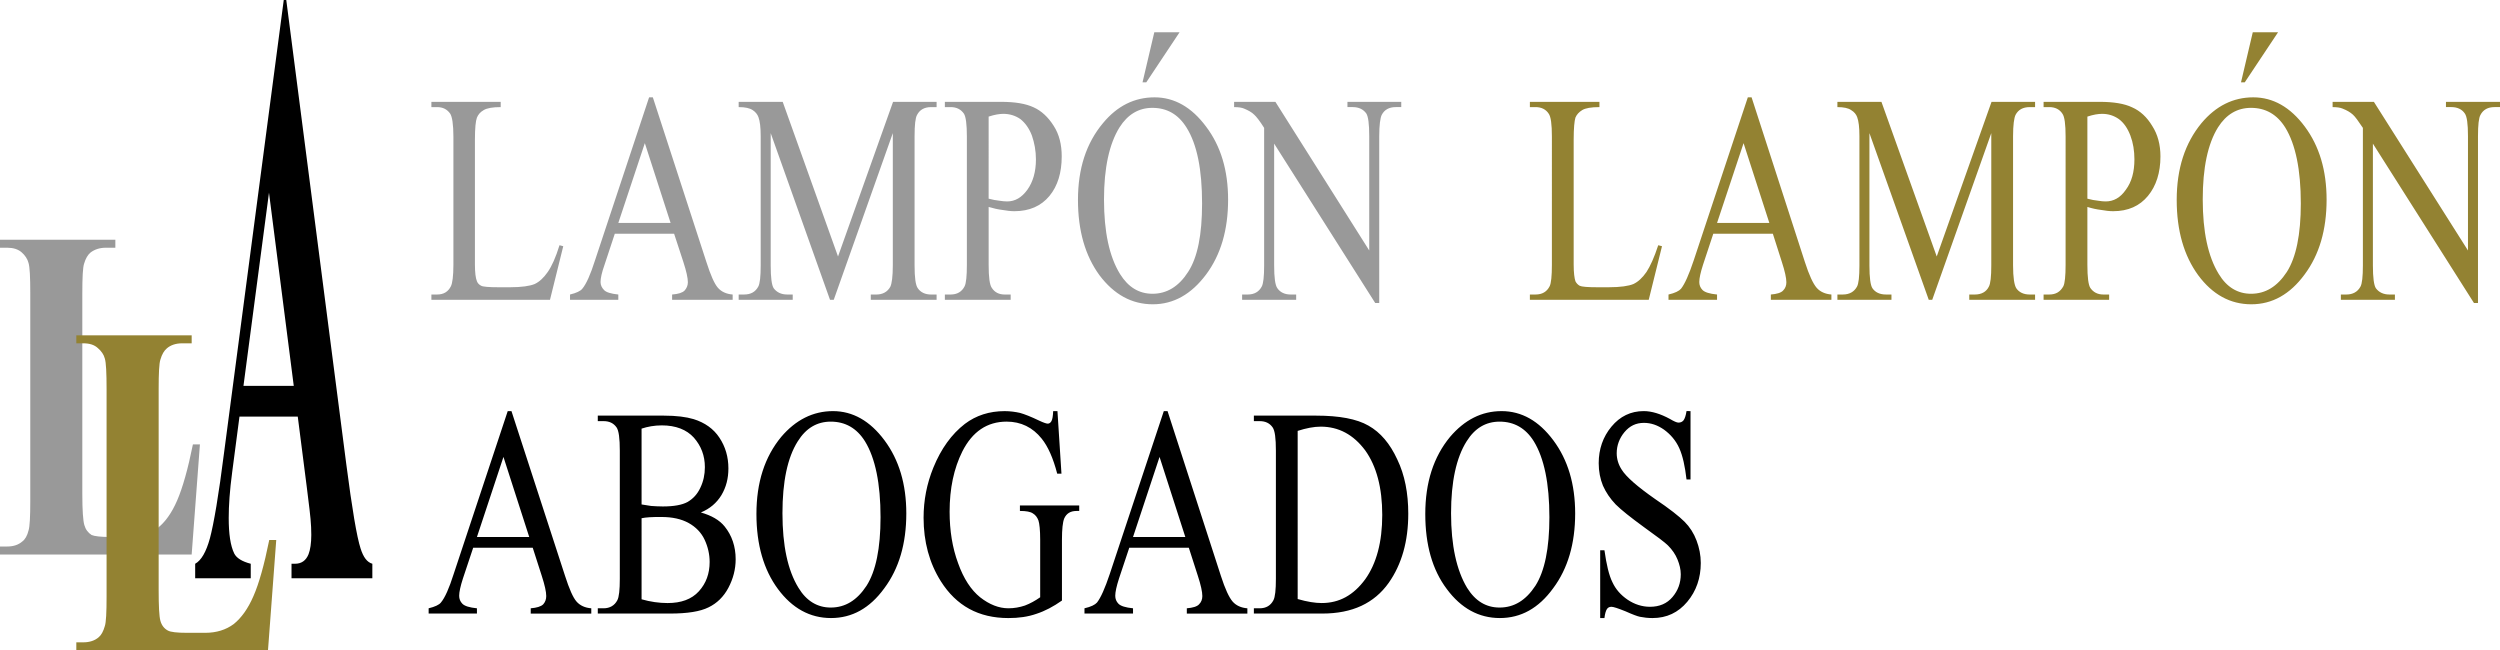
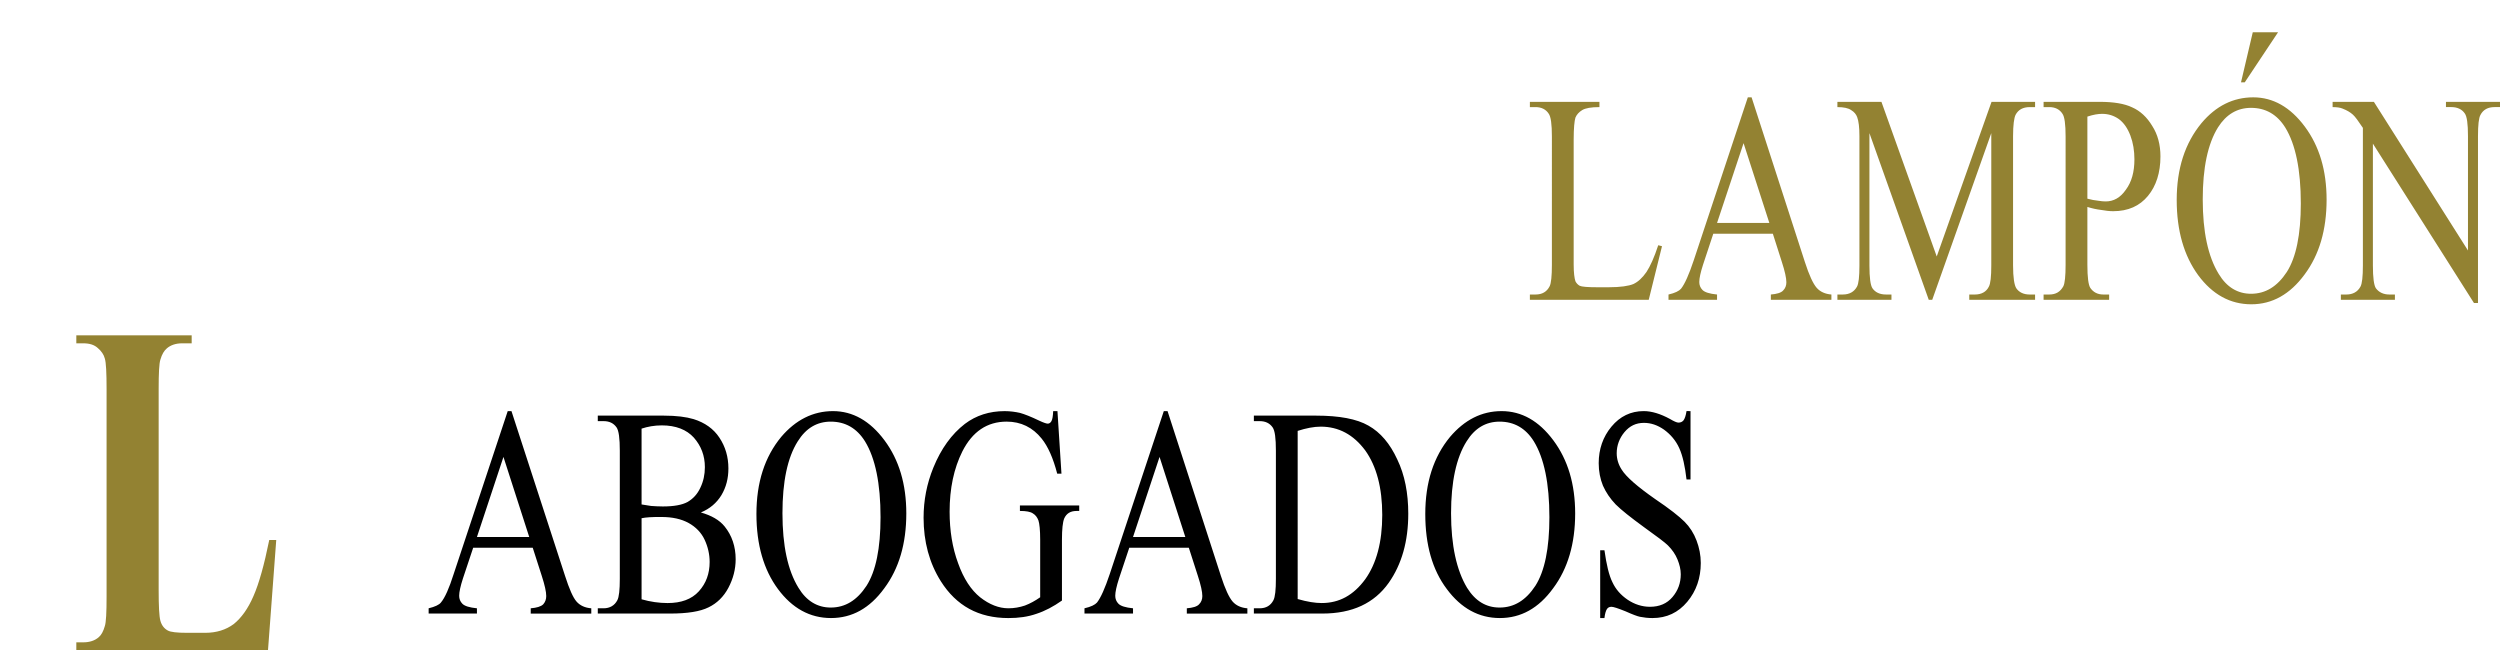
<svg xmlns="http://www.w3.org/2000/svg" version="1.1" id="Capa_1" x="0px" y="0px" width="283.209px" height="73.673px" viewBox="0 0 283.209 73.673" enable-background="new 0 0 283.209 73.673" xml:space="preserve">
  <g>
-     <path fill="#999999" d="M22.648,50.344l-0.935,12.473H0v-0.907h0.822c0.708,0,1.276-0.198,1.701-0.567   c0.312-0.227,0.567-0.651,0.709-1.247C3.373,59.67,3.43,58.536,3.43,56.75V33.222c0-1.842-0.057-2.976-0.198-3.43   c-0.114-0.454-0.397-0.879-0.794-1.219c-0.397-0.34-0.936-0.51-1.616-0.51H0v-0.907h13.067v0.907H11.99   c-0.708,0-1.275,0.199-1.729,0.539c-0.312,0.255-0.567,0.681-0.737,1.276c-0.142,0.425-0.199,1.559-0.199,3.345v22.762   c0,1.814,0.085,3.005,0.227,3.486c0.142,0.511,0.425,0.879,0.822,1.134c0.312,0.143,1.049,0.228,2.183,0.228h2.041   c1.304,0,2.381-0.341,3.231-0.992c0.851-0.652,1.616-1.701,2.239-3.146c0.624-1.446,1.219-3.544,1.786-6.35H22.648z" />
-     <path d="M33.732,47.197h-6.604l-0.822,6.265c-0.283,2.098-0.396,3.826-0.396,5.216c0,1.813,0.198,3.146,0.624,4.024   c0.255,0.511,0.878,0.907,1.871,1.163v1.644H22.11v-1.644c0.681-0.369,1.248-1.333,1.672-2.892   c0.425-1.588,0.992-4.848,1.616-9.808L32.145,0h0.284l6.803,52.611c0.652,5.018,1.19,8.221,1.616,9.524   c0.312,0.992,0.737,1.559,1.332,1.729v1.644h-9.156v-1.644h0.397c0.737,0,1.247-0.369,1.531-1.077   c0.198-0.511,0.312-1.248,0.312-2.184c0-0.595-0.028-1.19-0.085-1.813c-0.028-0.255-0.142-1.475-0.425-3.601L33.732,47.197z    M33.278,43.711l-2.806-21.884l-2.891,21.884H33.278z" />
    <path fill="#938232" d="M31.294,61.172l-0.936,12.501H8.646v-0.907h0.793c0.709,0,1.304-0.198,1.729-0.567   c0.312-0.255,0.539-0.68,0.708-1.275c0.142-0.425,0.198-1.53,0.198-3.345V44.079c0-1.843-0.057-3.005-0.198-3.458   c-0.113-0.454-0.397-0.851-0.793-1.191c-0.397-0.368-0.936-0.538-1.645-0.538H8.646v-0.907h13.068v0.907h-1.077   c-0.709,0-1.304,0.198-1.729,0.566c-0.312,0.256-0.567,0.681-0.737,1.276c-0.142,0.425-0.198,1.53-0.198,3.345v22.762   c0,1.814,0.057,2.977,0.198,3.487c0.142,0.51,0.425,0.878,0.85,1.105c0.312,0.17,1.021,0.255,2.183,0.255h2.041   c1.276,0,2.353-0.34,3.232-0.992c0.85-0.681,1.616-1.729,2.239-3.175c0.624-1.417,1.219-3.543,1.786-6.35H31.294z" />
-     <path fill="#999999" d="M63.382,27.78l0.425,0.113l-1.502,6.066H48.869v-0.596h0.652c0.737,0,1.247-0.312,1.559-0.935   c0.17-0.34,0.284-1.162,0.284-2.438V15.478c0-1.389-0.142-2.268-0.369-2.608c-0.34-0.482-0.822-0.737-1.474-0.737h-0.652v-0.595   h7.852v0.595c-0.907,0-1.559,0.114-1.928,0.34c-0.397,0.227-0.624,0.51-0.765,0.851c-0.142,0.368-0.227,1.19-0.227,2.494v14.145   c0,0.936,0.085,1.559,0.227,1.899c0.085,0.227,0.255,0.396,0.482,0.51c0.198,0.113,0.878,0.17,1.984,0.17h1.276   c1.332,0,2.268-0.142,2.806-0.369c0.539-0.255,1.021-0.708,1.474-1.36C62.504,30.161,62.957,29.169,63.382,27.78L63.382,27.78z    M76.365,26.476h-6.718l-1.162,3.515c-0.312,0.879-0.454,1.531-0.454,1.956c0,0.34,0.142,0.652,0.397,0.907   c0.227,0.255,0.793,0.425,1.616,0.51v0.596h-5.471v-0.596c0.708-0.17,1.19-0.396,1.389-0.652c0.454-0.539,0.936-1.616,1.446-3.231   l6.123-18.454h0.425l6.066,18.652c0.482,1.502,0.907,2.466,1.304,2.92s0.964,0.708,1.672,0.765v0.596h-6.86v-0.596   c0.709-0.057,1.163-0.198,1.417-0.453c0.227-0.255,0.369-0.567,0.369-0.936c0-0.482-0.17-1.248-0.51-2.296L76.365,26.476z    M75.968,25.257l-2.919-9.042l-3.005,9.042H75.968z M94.025,33.959l-6.718-18.879v14.995c0,1.361,0.114,2.24,0.34,2.58   c0.34,0.454,0.851,0.708,1.531,0.708h0.624v0.596h-6.123v-0.596h0.624c0.765,0,1.275-0.312,1.587-0.878   c0.198-0.34,0.283-1.162,0.283-2.41V15.421c0-0.992-0.085-1.701-0.255-2.154c-0.113-0.312-0.34-0.596-0.652-0.794   c-0.34-0.227-0.851-0.34-1.587-0.34v-0.595h4.989l6.265,17.518l6.236-17.518h4.932v0.595h-0.624c-0.737,0-1.276,0.284-1.587,0.879   c-0.199,0.34-0.284,1.162-0.284,2.41v14.655c0,1.361,0.113,2.24,0.369,2.58c0.312,0.454,0.822,0.708,1.502,0.708h0.624v0.596   h-7.455v-0.596h0.624c0.737,0,1.275-0.312,1.587-0.878c0.17-0.34,0.284-1.162,0.284-2.41V15.081l-6.69,18.879H94.025z    M111.997,23.443v6.548c0,1.417,0.113,2.296,0.369,2.636c0.312,0.482,0.793,0.737,1.446,0.737h0.68v0.596h-7.455v-0.596h0.652   c0.737,0,1.275-0.312,1.587-0.935c0.17-0.34,0.255-1.162,0.255-2.438V15.478c0-1.389-0.113-2.268-0.34-2.608   c-0.34-0.482-0.822-0.737-1.502-0.737h-0.652v-0.595h6.378c1.559,0,2.778,0.199,3.685,0.624c0.878,0.397,1.644,1.106,2.268,2.098   c0.624,0.964,0.907,2.126,0.907,3.458c0,1.842-0.454,3.345-1.389,4.479s-2.268,1.729-3.968,1.729c-0.425,0-0.879-0.057-1.361-0.142   C113.074,23.726,112.563,23.613,111.997,23.443L111.997,23.443z M111.997,22.507c0.454,0.113,0.851,0.198,1.19,0.227   c0.369,0.057,0.652,0.085,0.907,0.085c0.879,0,1.644-0.425,2.296-1.333c0.624-0.879,0.964-2.013,0.964-3.43   c0-0.964-0.17-1.871-0.454-2.693c-0.312-0.822-0.765-1.445-1.304-1.871c-0.567-0.397-1.219-0.595-1.928-0.595   c-0.425,0-0.992,0.085-1.672,0.312V22.507z M130.791,11.027c2.239,0,4.195,1.105,5.839,3.317c1.672,2.211,2.494,4.96,2.494,8.277   c0,3.402-0.822,6.236-2.494,8.476c-1.673,2.239-3.685,3.374-6.038,3.374c-2.381,0-4.394-1.106-6.038-3.289   c-1.616-2.211-2.438-5.045-2.438-8.532c0-3.543,0.936-6.435,2.835-8.702C126.567,11.991,128.522,11.027,130.791,11.027   L130.791,11.027z M130.535,12.218c-1.531,0-2.778,0.737-3.713,2.211c-1.162,1.871-1.757,4.592-1.757,8.164   c0,3.657,0.595,6.463,1.814,8.447c0.936,1.502,2.154,2.239,3.685,2.239c1.616,0,2.977-0.822,4.025-2.466   c1.077-1.644,1.587-4.224,1.587-7.767c0-3.827-0.567-6.69-1.758-8.589C133.483,12.955,132.208,12.218,130.535,12.218   L130.535,12.218z M133.625,3.657l-3.77,5.669h-0.425l1.333-5.669H133.625z M139.805,11.537h4.677l10.63,16.838V15.421   c0-1.389-0.113-2.24-0.341-2.58c-0.34-0.454-0.821-0.709-1.53-0.709h-0.596v-0.595h6.095v0.595h-0.623   c-0.737,0-1.276,0.284-1.588,0.879c-0.17,0.34-0.283,1.162-0.283,2.41v18.907h-0.454L144.34,16.271v13.805   c0,1.361,0.113,2.24,0.368,2.58c0.312,0.454,0.822,0.708,1.502,0.708h0.624v0.596h-6.123v-0.596h0.624   c0.765,0,1.275-0.312,1.587-0.878c0.198-0.34,0.284-1.162,0.284-2.41v-15.59c-0.482-0.766-0.879-1.276-1.135-1.502   c-0.255-0.255-0.651-0.482-1.133-0.68c-0.255-0.114-0.624-0.17-1.134-0.17V11.537z" />
    <path fill="#938232" d="M187.852,27.78l0.425,0.113l-1.502,6.066H173.31v-0.596h0.652c0.736,0,1.275-0.312,1.587-0.935   c0.17-0.34,0.255-1.162,0.255-2.438V15.478c0-1.389-0.113-2.268-0.368-2.608c-0.312-0.482-0.822-0.737-1.474-0.737h-0.652v-0.595   h7.88v0.595c-0.935,0-1.587,0.114-1.955,0.34c-0.369,0.227-0.624,0.51-0.766,0.851c-0.113,0.368-0.198,1.19-0.198,2.494v14.145   c0,0.936,0.085,1.559,0.198,1.899c0.113,0.227,0.283,0.396,0.481,0.51c0.228,0.113,0.879,0.17,2.013,0.17h1.275   c1.333,0,2.269-0.142,2.807-0.369c0.539-0.255,1.021-0.708,1.474-1.36C186.945,30.161,187.398,29.169,187.852,27.78L187.852,27.78z    M200.834,26.476h-6.746l-1.163,3.515c-0.283,0.879-0.425,1.531-0.425,1.956c0,0.34,0.113,0.652,0.368,0.907   c0.256,0.255,0.794,0.425,1.645,0.51v0.596h-5.499v-0.596c0.736-0.17,1.19-0.396,1.417-0.652c0.426-0.539,0.907-1.616,1.445-3.231   L198,11.027h0.426l6.037,18.652c0.482,1.502,0.936,2.466,1.333,2.92c0.396,0.454,0.964,0.708,1.672,0.765v0.596h-6.859v-0.596   c0.68-0.057,1.162-0.198,1.389-0.453c0.255-0.255,0.368-0.567,0.368-0.936c0-0.482-0.17-1.248-0.51-2.296L200.834,26.476z    M200.438,25.257l-2.92-9.042l-3.005,9.042H200.438z M218.495,33.959l-6.719-18.879v14.995c0,1.361,0.113,2.24,0.341,2.58   c0.312,0.454,0.821,0.708,1.53,0.708h0.624v0.596h-6.123v-0.596h0.623c0.737,0,1.276-0.312,1.588-0.878   c0.198-0.34,0.283-1.162,0.283-2.41V15.421c0-0.992-0.085-1.701-0.255-2.154c-0.113-0.312-0.34-0.596-0.681-0.794   c-0.312-0.227-0.85-0.34-1.559-0.34v-0.595h4.989l6.264,17.518l6.208-17.518h4.933v0.595h-0.596c-0.765,0-1.304,0.284-1.615,0.879   c-0.17,0.34-0.283,1.162-0.283,2.41v14.655c0,1.361,0.142,2.24,0.368,2.58c0.312,0.454,0.822,0.708,1.53,0.708h0.596v0.596h-7.455   v-0.596h0.624c0.765,0,1.304-0.312,1.587-0.878c0.198-0.34,0.283-1.162,0.283-2.41V15.081l-6.689,18.879H218.495z M236.466,23.443   v6.548c0,1.417,0.113,2.296,0.34,2.636c0.34,0.482,0.822,0.737,1.474,0.737h0.652v0.596h-7.427v-0.596h0.652   c0.736,0,1.247-0.312,1.587-0.935c0.17-0.34,0.255-1.162,0.255-2.438V15.478c0-1.389-0.113-2.268-0.368-2.608   c-0.312-0.482-0.822-0.737-1.474-0.737h-0.652v-0.595h6.378c1.53,0,2.778,0.199,3.656,0.624c0.907,0.397,1.673,1.106,2.269,2.098   c0.623,0.964,0.935,2.126,0.935,3.458c0,1.842-0.481,3.345-1.417,4.479s-2.239,1.729-3.94,1.729c-0.425,0-0.878-0.057-1.36-0.142   C237.543,23.726,237.004,23.613,236.466,23.443L236.466,23.443z M236.466,22.507c0.425,0.113,0.85,0.198,1.19,0.227   c0.34,0.057,0.651,0.085,0.879,0.085c0.906,0,1.672-0.425,2.296-1.333c0.651-0.879,0.964-2.013,0.964-3.43   c0-0.964-0.143-1.871-0.454-2.693c-0.312-0.822-0.737-1.445-1.304-1.871c-0.567-0.397-1.19-0.595-1.899-0.595   c-0.453,0-0.992,0.085-1.672,0.312V22.507z M255.259,11.027c2.239,0,4.195,1.105,5.84,3.317c1.644,2.211,2.466,4.96,2.466,8.277   c0,3.402-0.822,6.236-2.494,8.476c-1.645,2.239-3.657,3.374-6.038,3.374s-4.394-1.106-6.01-3.289   c-1.615-2.211-2.438-5.045-2.438-8.532c0-3.543,0.936-6.435,2.807-8.702C251.036,11.991,252.992,11.027,255.259,11.027   L255.259,11.027z M255.004,12.218c-1.559,0-2.807,0.737-3.741,2.211c-1.163,1.871-1.729,4.592-1.729,8.164   c0,3.657,0.596,6.463,1.814,8.447c0.906,1.502,2.154,2.239,3.656,2.239c1.645,0,2.977-0.822,4.054-2.466   c1.049-1.644,1.587-4.224,1.587-7.767c0-3.827-0.595-6.69-1.757-8.589C257.953,12.955,256.649,12.218,255.004,12.218   L255.004,12.218z M258.066,3.657l-3.771,5.669h-0.425l1.332-5.669H258.066z M264.246,11.537h4.677l10.658,16.838V15.421   c0-1.389-0.113-2.24-0.368-2.58c-0.312-0.454-0.822-0.709-1.502-0.709h-0.624v-0.595h6.123v0.595h-0.624   c-0.737,0-1.275,0.284-1.587,0.879c-0.199,0.34-0.284,1.162-0.284,2.41v18.907h-0.453l-11.452-18.057v13.805   c0,1.361,0.113,2.24,0.34,2.58c0.341,0.454,0.851,0.708,1.531,0.708h0.623v0.596h-6.122v-0.596h0.623   c0.737,0,1.276-0.312,1.588-0.878c0.198-0.34,0.283-1.162,0.283-2.41v-15.59c-0.51-0.766-0.879-1.276-1.134-1.502   c-0.283-0.255-0.652-0.482-1.162-0.68c-0.255-0.114-0.624-0.17-1.134-0.17V11.537z" />
    <path d="M60.35,62.051h-6.747l-1.162,3.486c-0.284,0.879-0.425,1.531-0.425,1.956c0,0.34,0.113,0.652,0.369,0.907   c0.255,0.255,0.793,0.425,1.644,0.51v0.596h-5.471V68.91c0.709-0.17,1.191-0.396,1.389-0.651c0.454-0.539,0.936-1.616,1.446-3.231   l6.123-18.454h0.425l6.066,18.652c0.482,1.502,0.907,2.466,1.304,2.92c0.397,0.453,0.964,0.708,1.672,0.765v0.596h-6.86V68.91   c0.68-0.057,1.162-0.198,1.417-0.453c0.227-0.255,0.34-0.567,0.34-0.936c0-0.481-0.17-1.247-0.51-2.296L60.35,62.051z    M59.953,60.832l-2.92-9.071l-3.004,9.071H59.953z M79.398,58.054c1.19,0.34,2.097,0.851,2.693,1.588   c0.822,1.021,1.247,2.268,1.247,3.713c0,1.134-0.284,2.211-0.822,3.231s-1.304,1.758-2.239,2.211   c-0.964,0.482-2.409,0.709-4.365,0.709h-8.192V68.91h0.652c0.708,0,1.247-0.312,1.559-0.907c0.198-0.368,0.283-1.19,0.283-2.438   V51.052c0-1.389-0.113-2.268-0.369-2.636c-0.34-0.482-0.822-0.709-1.474-0.709h-0.652v-0.623h7.484   c1.417,0,2.522,0.142,3.373,0.396c1.275,0.396,2.268,1.105,2.919,2.098c0.681,1.021,1.021,2.183,1.021,3.486   c0,1.134-0.255,2.126-0.793,3.033C81.184,56.977,80.418,57.629,79.398,58.054L79.398,58.054z M72.68,57.146   c0.312,0.057,0.68,0.113,1.077,0.17c0.397,0.028,0.85,0.057,1.332,0.057c1.248,0,2.183-0.17,2.807-0.51   c0.624-0.368,1.105-0.879,1.445-1.616c0.34-0.708,0.51-1.474,0.51-2.324c0-1.304-0.425-2.409-1.247-3.345   c-0.822-0.907-2.041-1.389-3.628-1.389c-0.85,0-1.616,0.142-2.296,0.368V57.146z M72.68,67.89c0.992,0.284,1.984,0.426,2.948,0.426   c1.531,0,2.722-0.426,3.543-1.333c0.822-0.906,1.219-2.012,1.219-3.316c0-0.878-0.198-1.729-0.567-2.522   c-0.368-0.794-0.992-1.445-1.814-1.899c-0.822-0.453-1.843-0.68-3.062-0.68c-0.539,0-0.992,0-1.36,0.028   c-0.369,0.028-0.681,0.057-0.907,0.113V67.89z M94.365,46.573c2.239,0,4.195,1.105,5.839,3.316s2.466,4.961,2.466,8.277   c0,3.401-0.822,6.236-2.494,8.476c-1.644,2.268-3.657,3.373-6.038,3.373c-2.381,0-4.394-1.105-6.009-3.288   s-2.438-5.017-2.438-8.504c0-3.571,0.936-6.463,2.807-8.73C90.142,47.565,92.097,46.573,94.365,46.573L94.365,46.573z    M94.11,47.764c-1.559,0-2.806,0.737-3.742,2.239c-1.162,1.843-1.729,4.564-1.729,8.136c0,3.657,0.595,6.463,1.814,8.447   c0.907,1.503,2.154,2.239,3.657,2.239c1.644,0,2.977-0.822,4.054-2.466c1.049-1.645,1.587-4.224,1.587-7.767   c0-3.827-0.595-6.69-1.757-8.59C97.058,48.501,95.754,47.764,94.11,47.764L94.11,47.764z M119.792,46.573l0.454,7.087h-0.482   c-0.454-1.758-1.049-3.09-1.758-3.969c-1.02-1.275-2.353-1.928-3.968-1.928c-2.211,0-3.883,1.134-5.018,3.374   c-0.963,1.927-1.445,4.194-1.445,6.831c0,2.126,0.312,4.082,0.964,5.839c0.624,1.758,1.474,3.033,2.494,3.855   c1.049,0.822,2.126,1.247,3.203,1.247c0.652,0,1.276-0.113,1.871-0.312c0.595-0.227,1.162-0.538,1.729-0.936v-6.52   c0-1.105-0.085-1.843-0.198-2.183c-0.142-0.368-0.34-0.624-0.624-0.794c-0.284-0.198-0.766-0.283-1.474-0.283V57.26h6.718v0.624   h-0.312c-0.68,0-1.134,0.283-1.389,0.851c-0.17,0.425-0.255,1.219-0.255,2.409v6.888c-0.964,0.681-1.928,1.191-2.892,1.503   c-0.964,0.34-2.012,0.481-3.175,0.481c-3.373,0-5.896-1.389-7.653-4.167c-1.304-2.069-1.956-4.479-1.956-7.199   c0-1.984,0.369-3.855,1.105-5.67c0.879-2.154,2.069-3.798,3.572-4.96c1.275-0.964,2.778-1.446,4.507-1.446   c0.624,0,1.219,0.085,1.729,0.198c0.51,0.143,1.247,0.426,2.183,0.879c0.482,0.227,0.822,0.341,0.964,0.341   c0.17,0,0.312-0.086,0.425-0.284c0.113-0.198,0.17-0.566,0.198-1.134H119.792z M134.674,62.051h-6.747l-1.162,3.486   c-0.284,0.879-0.425,1.531-0.425,1.956c0,0.34,0.113,0.652,0.369,0.907c0.255,0.255,0.793,0.425,1.644,0.51v0.596h-5.499V68.91   c0.737-0.17,1.19-0.396,1.417-0.651c0.425-0.539,0.907-1.616,1.446-3.231l6.123-18.454h0.425l6.038,18.652   c0.482,1.502,0.936,2.466,1.332,2.92c0.397,0.453,0.964,0.708,1.672,0.765v0.596h-6.86V68.91c0.681-0.057,1.163-0.198,1.389-0.453   c0.255-0.255,0.369-0.567,0.369-0.936c0-0.481-0.17-1.247-0.51-2.296L134.674,62.051z M134.277,60.832l-2.919-9.071l-3.005,9.071   H134.277z M142.043,69.506V68.91h0.652c0.737,0,1.247-0.312,1.56-0.907c0.198-0.368,0.283-1.19,0.283-2.438V51.052   c0-1.417-0.113-2.268-0.369-2.636c-0.34-0.482-0.821-0.709-1.474-0.709h-0.652v-0.623h7.059c2.608,0,4.592,0.368,5.925,1.134   c1.36,0.765,2.438,2.041,3.26,3.826c0.851,1.758,1.247,3.827,1.247,6.151c0,3.118-0.737,5.727-2.211,7.824   c-1.645,2.324-4.139,3.486-7.512,3.486H142.043z M147.004,67.861c1.077,0.313,1.984,0.454,2.722,0.454   c1.984,0,3.6-0.879,4.932-2.693c1.276-1.785,1.928-4.224,1.928-7.285c0-3.09-0.651-5.527-1.928-7.313   c-1.332-1.785-3.005-2.692-5.045-2.692c-0.766,0-1.645,0.17-2.608,0.481V67.861z M170.107,46.573c2.268,0,4.224,1.105,5.867,3.316   c1.645,2.211,2.467,4.961,2.467,8.277c0,3.401-0.822,6.236-2.495,8.476c-1.644,2.268-3.656,3.373-6.037,3.373   c-2.382,0-4.394-1.105-6.01-3.288c-1.644-2.183-2.438-5.017-2.438-8.504c0-3.571,0.936-6.463,2.806-8.73   C165.912,47.565,167.839,46.573,170.107,46.573L170.107,46.573z M169.88,47.764c-1.56,0-2.807,0.737-3.742,2.239   c-1.162,1.843-1.757,4.564-1.757,8.136c0,3.657,0.623,6.463,1.813,8.447c0.936,1.503,2.154,2.239,3.686,2.239   c1.644,0,2.977-0.822,4.054-2.466c1.049-1.645,1.587-4.224,1.587-7.767c0-3.827-0.596-6.69-1.758-8.59   C172.829,48.501,171.524,47.764,169.88,47.764L169.88,47.764z M191.508,46.573v7.739h-0.453c-0.17-1.475-0.426-2.665-0.822-3.544   s-0.992-1.559-1.729-2.098c-0.736-0.51-1.474-0.766-2.268-0.766c-0.907,0-1.615,0.341-2.211,1.049   c-0.566,0.681-0.879,1.503-0.879,2.382c0,0.68,0.198,1.304,0.567,1.87c0.51,0.822,1.785,1.928,3.77,3.317   c1.645,1.105,2.75,1.983,3.346,2.579c0.595,0.596,1.048,1.304,1.36,2.126c0.312,0.822,0.481,1.673,0.481,2.551   c0,1.701-0.51,3.175-1.53,4.395c-1.021,1.219-2.324,1.842-3.94,1.842c-0.51,0-0.992-0.057-1.417-0.142   c-0.284-0.057-0.822-0.255-1.645-0.623c-0.851-0.341-1.36-0.511-1.587-0.511c-0.228,0-0.397,0.085-0.511,0.255   c-0.113,0.171-0.227,0.511-0.283,1.021h-0.482v-7.682h0.482c0.227,1.616,0.51,2.835,0.907,3.629   c0.368,0.793,0.936,1.445,1.729,1.983c0.766,0.511,1.616,0.794,2.523,0.794c1.077,0,1.928-0.368,2.551-1.105   c0.624-0.737,0.936-1.587,0.936-2.579c0-0.567-0.142-1.105-0.368-1.673c-0.227-0.566-0.596-1.105-1.077-1.587   c-0.341-0.341-1.247-1.021-2.75-2.098c-1.474-1.077-2.551-1.928-3.175-2.552c-0.623-0.651-1.105-1.36-1.445-2.126   c-0.313-0.766-0.482-1.615-0.482-2.551c0-1.588,0.482-2.977,1.446-4.139s2.183-1.758,3.656-1.758c0.907,0,1.899,0.312,2.948,0.879   c0.481,0.283,0.794,0.425,0.992,0.425c0.227,0,0.425-0.085,0.566-0.255c0.143-0.198,0.256-0.51,0.341-1.049H191.508z" />
  </g>
</svg>